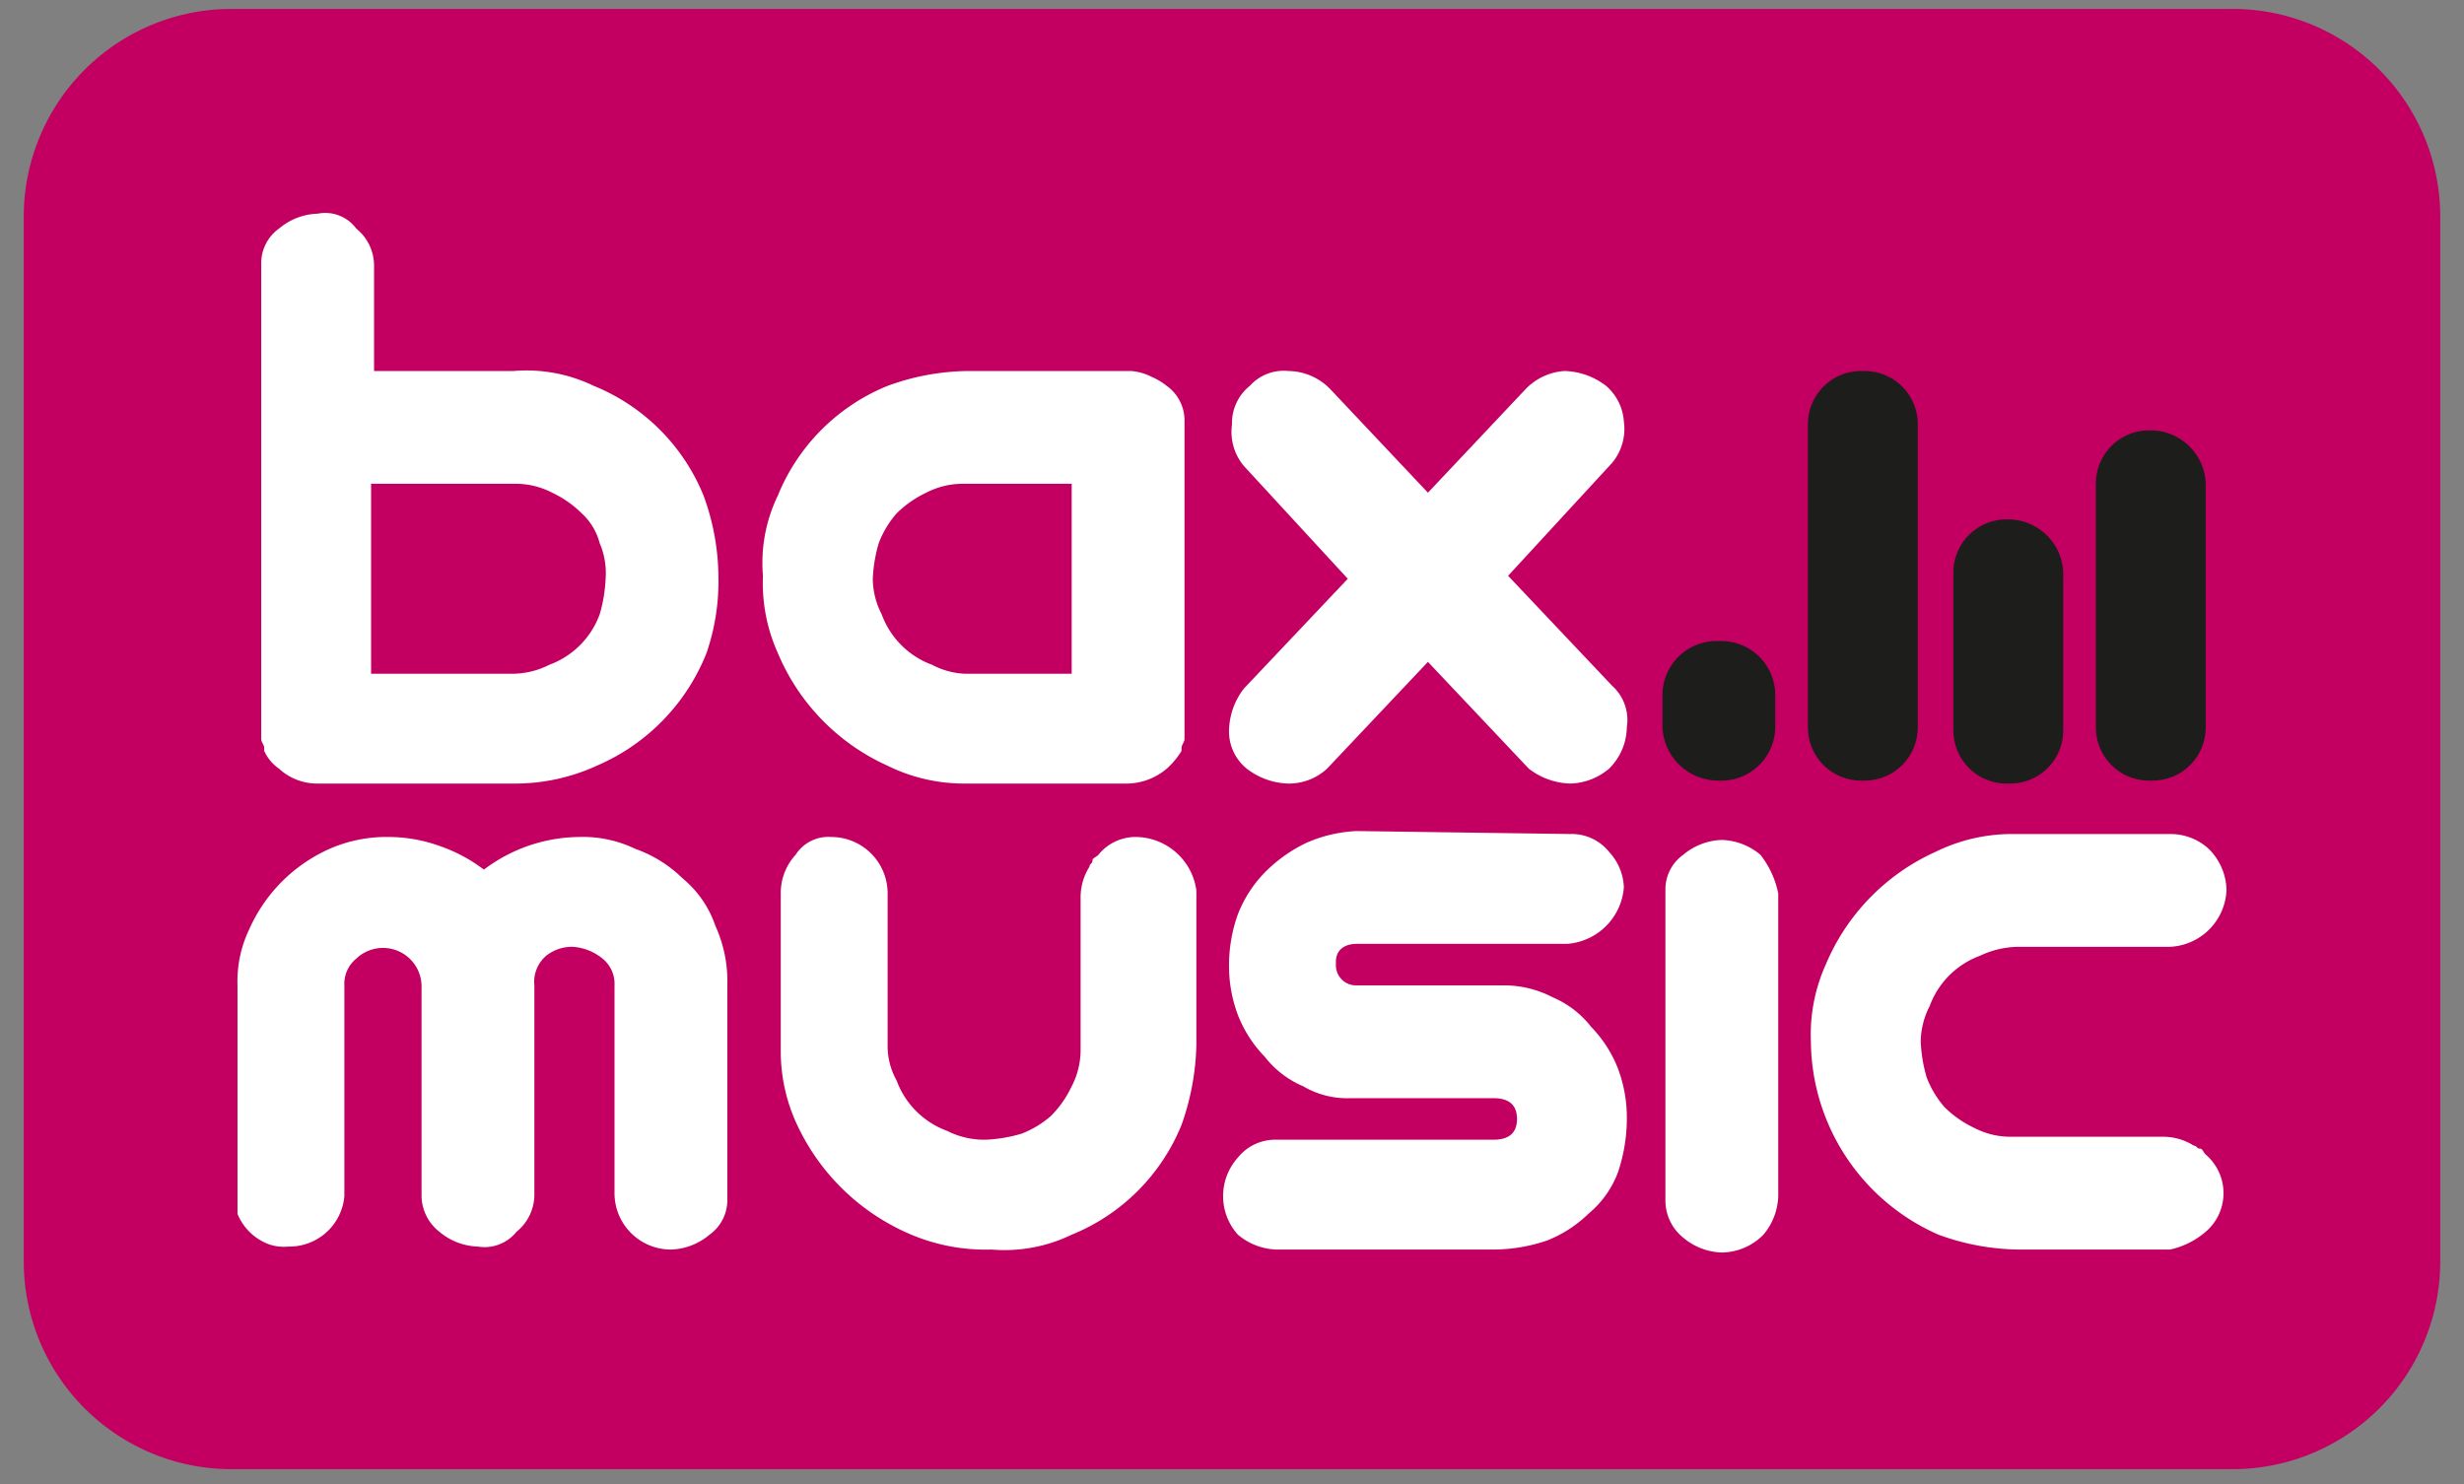
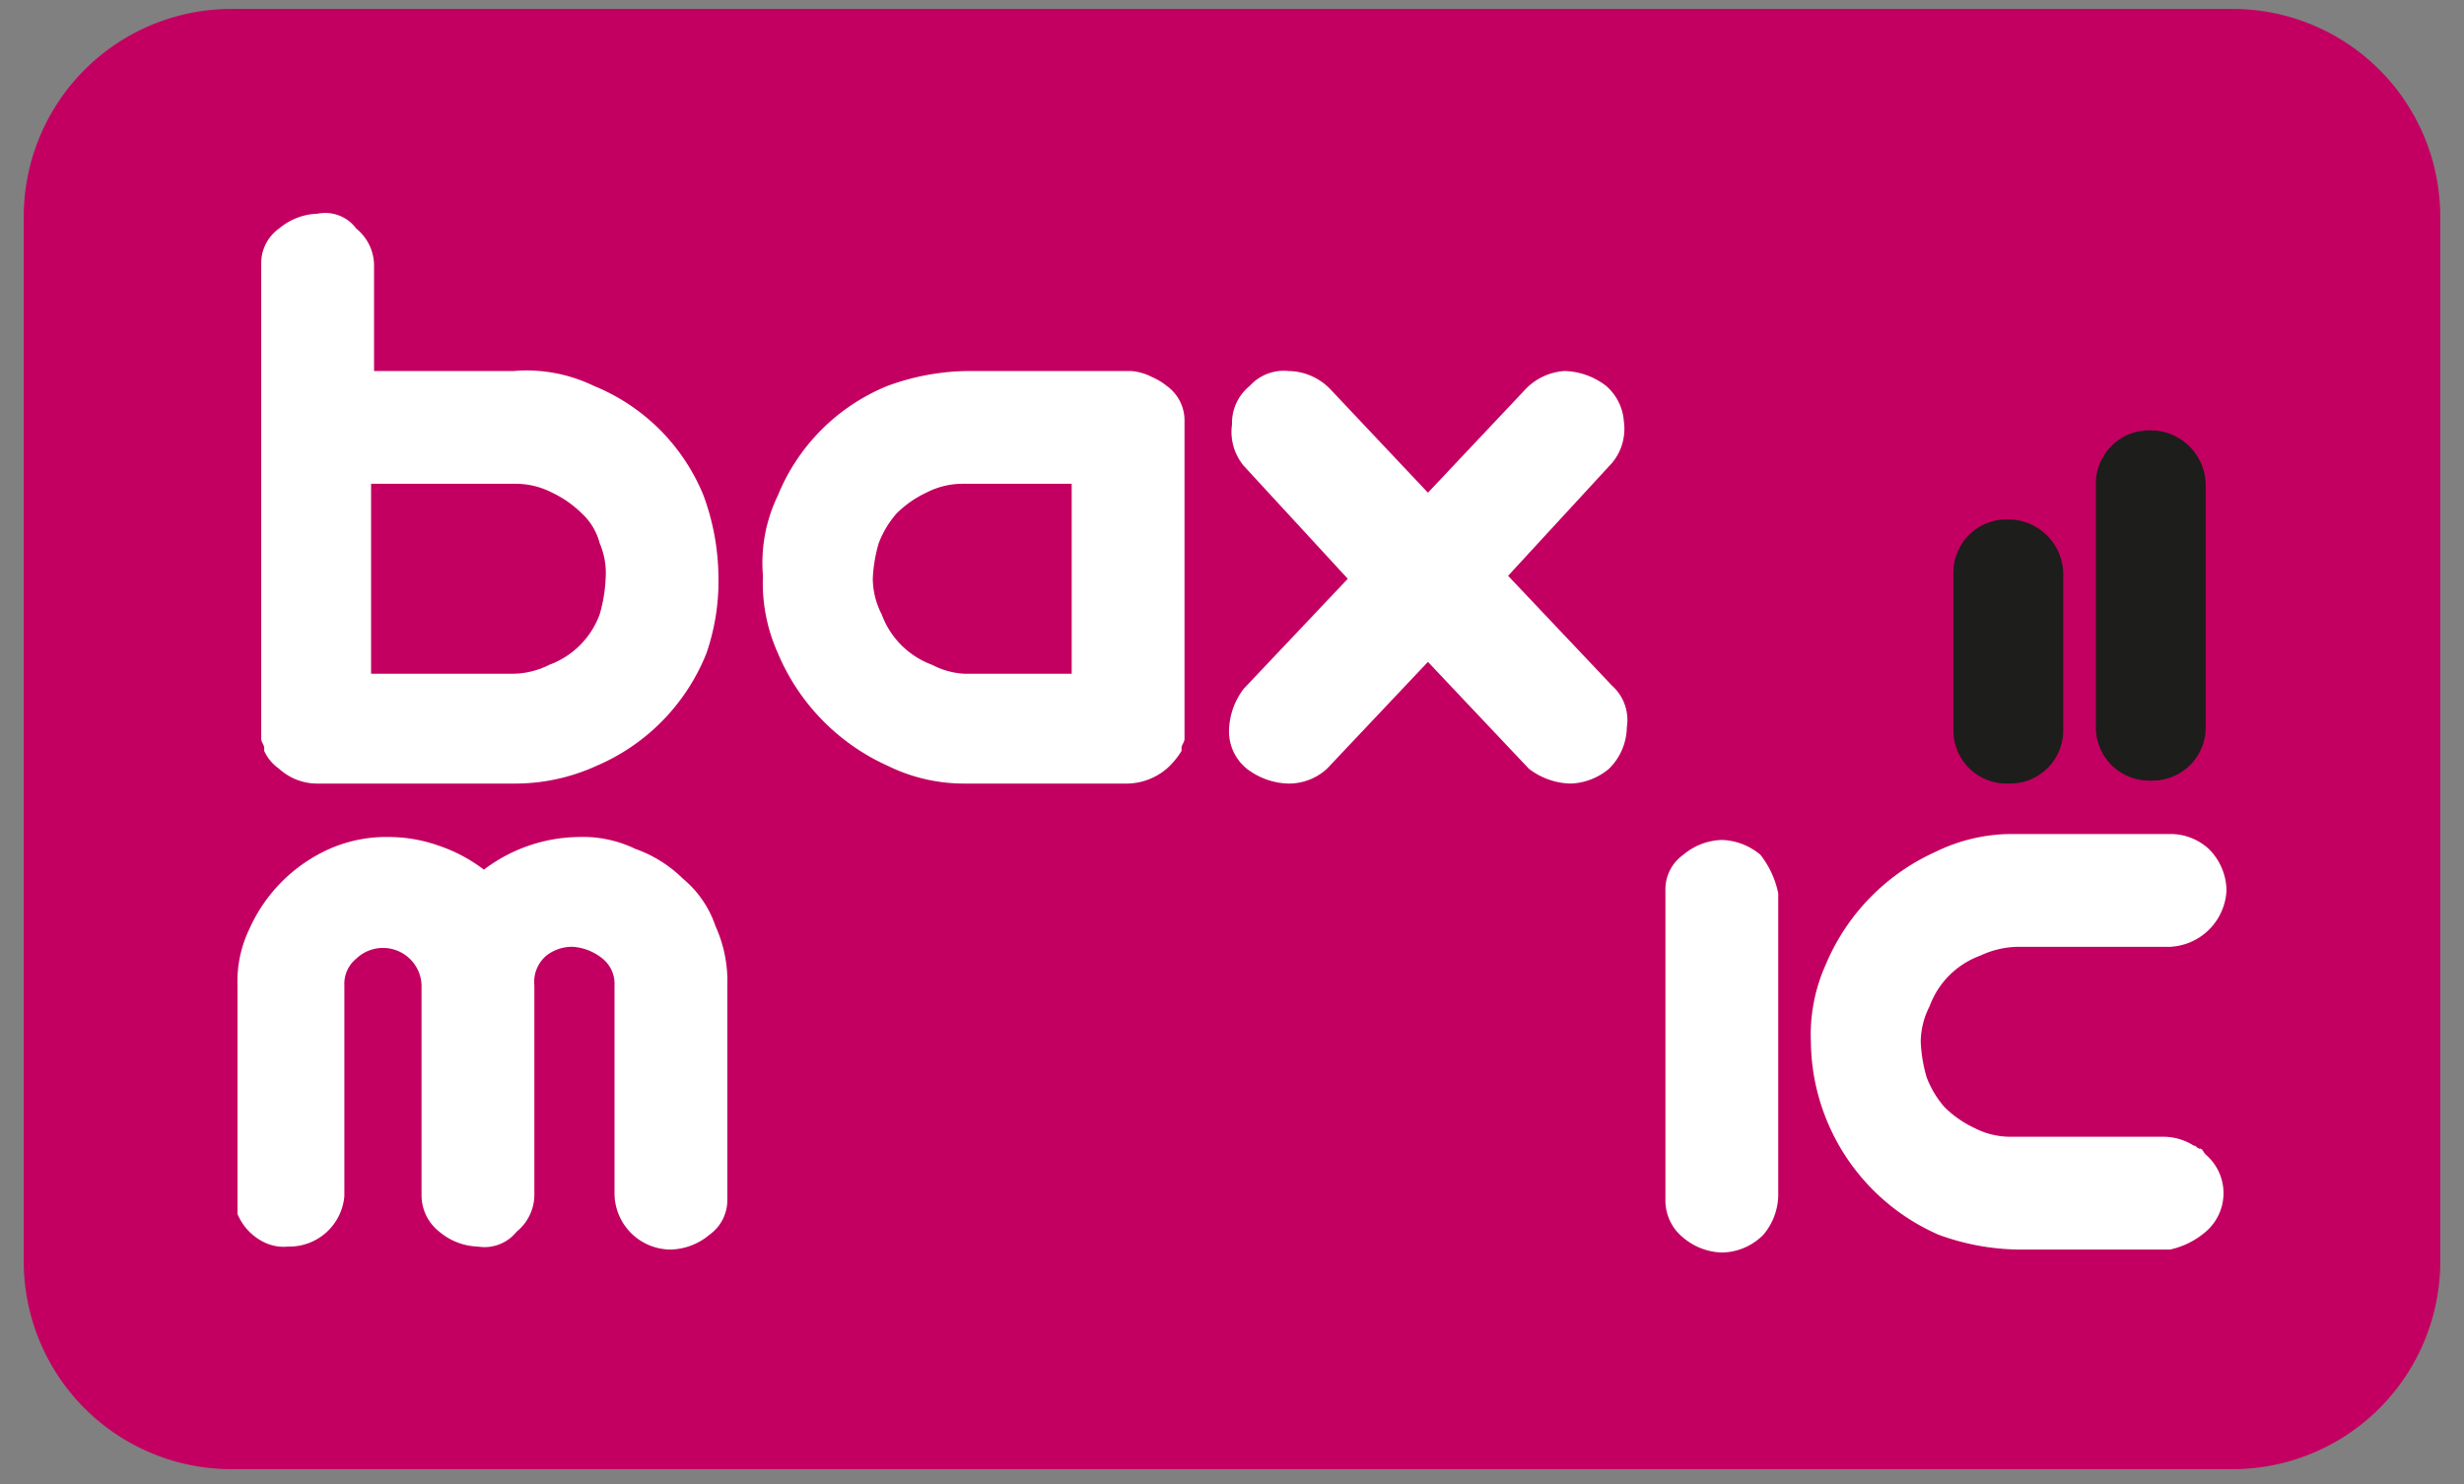
<svg xmlns="http://www.w3.org/2000/svg" id="Logo" width="83" height="50" viewBox="0 0 83 50">
  <rect x="0" y="0" width="83" height="50" fill="#808080" stroke="none" />
  <defs>
    <style>.cls-1{fill:#c30061;}.cls-2{fill:#fff;}.cls-3{fill:#1d1d1b;}</style>
  </defs>
  <title>baxshop</title>
  <path class="cls-1" d="M75.2,49.5H7.8a7,7,0,0,1-7-7V7.3a7,7,0,0,1,7-7H75.2a7,7,0,0,1,7,7h0V42.5A7,7,0,0,1,75.2,49.5Z" />
  <path class="cls-2" d="M13.1,28.2a5.08,5.08,0,0,1,1.7.3,5.3,5.3,0,0,1,1.5.8,5.39,5.39,0,0,1,3.2-1.1,4.06,4.06,0,0,1,1.9.4,4.35,4.35,0,0,1,1.6,1,3.55,3.55,0,0,1,1.1,1.6,4.48,4.48,0,0,1,.4,2v7.2a1.43,1.43,0,0,1-.6,1.2,2.11,2.11,0,0,1-1.3.5,1.9,1.9,0,0,1-1.9-1.9v-7a1.09,1.09,0,0,0-.4-.9,1.78,1.78,0,0,0-1-.4,1.4,1.4,0,0,0-.9.3,1.16,1.16,0,0,0-.4,1v7a1.61,1.61,0,0,1-.6,1.3,1.38,1.38,0,0,1-1.3.5,2.11,2.11,0,0,1-1.3-.5,1.56,1.56,0,0,1-.6-1.2V33.2a1.3,1.3,0,0,0-2.2-.9,1.09,1.09,0,0,0-.4.9v7.1A1.86,1.86,0,0,1,9.7,42a1.48,1.48,0,0,1-.7-.1,1.84,1.84,0,0,1-1-1V33.2a4.06,4.06,0,0,1,.4-1.9,5.33,5.33,0,0,1,2.7-2.7A4.77,4.77,0,0,1,13.1,28.2Z" />
-   <path class="cls-2" d="M52.9,28.1a1.61,1.61,0,0,1,1.3.6,1.85,1.85,0,0,1,.5,1.2,2.07,2.07,0,0,1-1.9,1.9H45.7c-.4,0-.7.2-.7.6v.1a.68.68,0,0,0,.7.7h4.9a3.53,3.53,0,0,1,1.7.4,3.25,3.25,0,0,1,1.3,1,4.19,4.19,0,0,1,.9,1.4,4.67,4.67,0,0,1,.3,1.7,5.66,5.66,0,0,1-.3,1.8,3.32,3.32,0,0,1-1,1.4,4.19,4.19,0,0,1-1.4.9,5.66,5.66,0,0,1-1.8.3H43a2.11,2.11,0,0,1-1.3-.5,1.94,1.94,0,0,1,0-2.6,1.61,1.61,0,0,1,1.3-.6h7.3c.5,0,.8-.2.8-.7s-.3-.7-.8-.7H45.5a2.93,2.93,0,0,1-1.6-.4,3.25,3.25,0,0,1-1.3-1,4.19,4.19,0,0,1-.9-1.4,4.67,4.67,0,0,1-.3-1.7,5.08,5.08,0,0,1,.3-1.7,4.19,4.19,0,0,1,.9-1.4,5,5,0,0,1,1.4-1,4.71,4.71,0,0,1,1.7-.4l7.2.1Z" />
  <path class="cls-2" d="M58,28.3a2.11,2.11,0,0,1,1.3.5,3.1,3.1,0,0,1,.6,1.3V40.3a2.11,2.11,0,0,1-.5,1.3,2,2,0,0,1-1.4.6,2.11,2.11,0,0,1-1.3-.5,1.61,1.61,0,0,1-.6-1.3V30a1.43,1.43,0,0,1,.6-1.2A2.11,2.11,0,0,1,58,28.3Z" />
-   <path class="cls-3" d="M62.7,12.5h.1a1.79,1.79,0,0,1,1.8,1.8V24.5a1.79,1.79,0,0,1-1.8,1.8h-.1a1.79,1.79,0,0,1-1.8-1.8V14.3A1.79,1.79,0,0,1,62.7,12.5Z" />
  <path class="cls-3" d="M69.5,19.3v5.3a1.79,1.79,0,0,1-1.8,1.8h-.1a1.79,1.79,0,0,1-1.8-1.8V19.3a1.79,1.79,0,0,1,1.8-1.8h.1A1.86,1.86,0,0,1,69.5,19.3Z" />
-   <path class="cls-3" d="M59.8,23.4v1.1a1.82,1.82,0,0,1-1.9,1.8h0A1.88,1.88,0,0,1,56,24.5V23.4a1.82,1.82,0,0,1,1.9-1.8h0A1.82,1.82,0,0,1,59.8,23.4Z" />
  <path class="cls-3" d="M74.3,16.3v8.2a1.79,1.79,0,0,1-1.8,1.8h-.1a1.79,1.79,0,0,1-1.8-1.8V16.3a1.79,1.79,0,0,1,1.8-1.8h.1A1.86,1.86,0,0,1,74.3,16.3Z" />
-   <path class="cls-2" d="M28,28.2a1.9,1.9,0,0,1,1.9,1.9v5.1a2.38,2.38,0,0,0,.3,1.2,2.86,2.86,0,0,0,1.7,1.7,2.77,2.77,0,0,0,1.3.3,5,5,0,0,0,1.2-.2,3.33,3.33,0,0,0,1-.6,3.59,3.59,0,0,0,.7-1,2.66,2.66,0,0,0,.3-1.2V30.2a1.93,1.93,0,0,1,.3-1c0-.1.1-.1.1-.2s.1-.1.2-.2a1.61,1.61,0,0,1,1.3-.6,2.08,2.08,0,0,1,2,1.8v5.2a8.57,8.57,0,0,1-.5,2.7,6.72,6.72,0,0,1-3.7,3.7,5.2,5.2,0,0,1-2.7.5,6.46,6.46,0,0,1-2.7-.5A7.42,7.42,0,0,1,26.9,38a5.83,5.83,0,0,1-.6-2.6V30.1a1.9,1.9,0,0,1,.5-1.3A1.31,1.31,0,0,1,28,28.2Z" />
  <path class="cls-2" d="M75,30a2,2,0,0,1-1.9,1.9H68a3.08,3.08,0,0,0-1.3.3A2.86,2.86,0,0,0,65,33.9a2.66,2.66,0,0,0-.3,1.2,5,5,0,0,0,.2,1.2,3.33,3.33,0,0,0,.6,1,3.59,3.59,0,0,0,1,.7,2.66,2.66,0,0,0,1.2.3h5.2a1.93,1.93,0,0,1,1,.3c.1,0,.1.1.2.1s.1.1.2.2a1.71,1.71,0,0,1,0,2.6,2.73,2.73,0,0,1-1.2.6H68a8.08,8.08,0,0,1-2.7-.5A7.17,7.17,0,0,1,61,35.1a5.75,5.75,0,0,1,.5-2.6,7.23,7.23,0,0,1,3.7-3.8,5.83,5.83,0,0,1,2.6-.6h5.3a1.9,1.9,0,0,1,1.3.5A2,2,0,0,1,75,30Z" />
  <path class="cls-2" d="M39.3,13a2.19,2.19,0,0,0-.5-.3,1.85,1.85,0,0,0-.7-.2H32.6a8.08,8.08,0,0,0-2.7.5,6.72,6.72,0,0,0-3.7,3.7,5.2,5.2,0,0,0-.5,2.7,5.75,5.75,0,0,0,.5,2.6,7.23,7.23,0,0,0,3.7,3.8,5.83,5.83,0,0,0,2.6.6H38a2.11,2.11,0,0,0,1.3-.5,2.65,2.65,0,0,0,.5-.6v-.1h0c0-.1.1-.2.1-.3V14.2A1.43,1.43,0,0,0,39.3,13Zm-7.9,9.4a2.86,2.86,0,0,1-1.7-1.7,2.66,2.66,0,0,1-.3-1.2,5,5,0,0,1,.2-1.2,3.33,3.33,0,0,1,.6-1,3.59,3.59,0,0,1,1-.7,2.66,2.66,0,0,1,1.2-.3h3.7v6.4H32.5a2.61,2.61,0,0,1-1.1-.3Z" />
  <path class="cls-2" d="M54.3,23.1l-3.5-3.7,3.5-3.8a1.79,1.79,0,0,0,.4-1.4,1.74,1.74,0,0,0-.6-1.2,2.39,2.39,0,0,0-1.4-.5,2,2,0,0,0-1.3.6l-3.3,3.5-3.3-3.5a2,2,0,0,0-1.4-.6,1.54,1.54,0,0,0-1.3.5,1.61,1.61,0,0,0-.6,1.3,1.79,1.79,0,0,0,.4,1.4l3.5,3.8-3.5,3.7a2.39,2.39,0,0,0-.5,1.4,1.61,1.61,0,0,0,.6,1.3,2.39,2.39,0,0,0,1.4.5,1.9,1.9,0,0,0,1.3-.5l3.4-3.6,3.4,3.6a2.39,2.39,0,0,0,1.4.5,2.11,2.11,0,0,0,1.3-.5,2,2,0,0,0,.6-1.4A1.55,1.55,0,0,0,54.3,23.1Z" />
  <path class="cls-2" d="M24.2,19.4a8.08,8.08,0,0,0-.5-2.7A6.72,6.72,0,0,0,20,13a5.2,5.2,0,0,0-2.7-.5H12.6V9A1.61,1.61,0,0,0,12,7.7a1.3,1.3,0,0,0-1.3-.5,2.11,2.11,0,0,0-1.3.5,1.43,1.43,0,0,0-.6,1.2v16c0,.1.1.2.1.3h0v.1a1.47,1.47,0,0,0,.5.6,1.9,1.9,0,0,0,1.3.5h6.7a6.6,6.6,0,0,0,2.7-.6A6.9,6.9,0,0,0,23.8,22,7.46,7.46,0,0,0,24.2,19.4Zm-4,1.3a2.86,2.86,0,0,1-1.7,1.7,2.77,2.77,0,0,1-1.3.3H12.5V16.3h4.9a2.66,2.66,0,0,1,1.2.3,3.59,3.59,0,0,1,1,.7,2.07,2.07,0,0,1,.6,1,2.54,2.54,0,0,1,.2,1.2,5,5,0,0,1-.2,1.2Z" />
</svg>